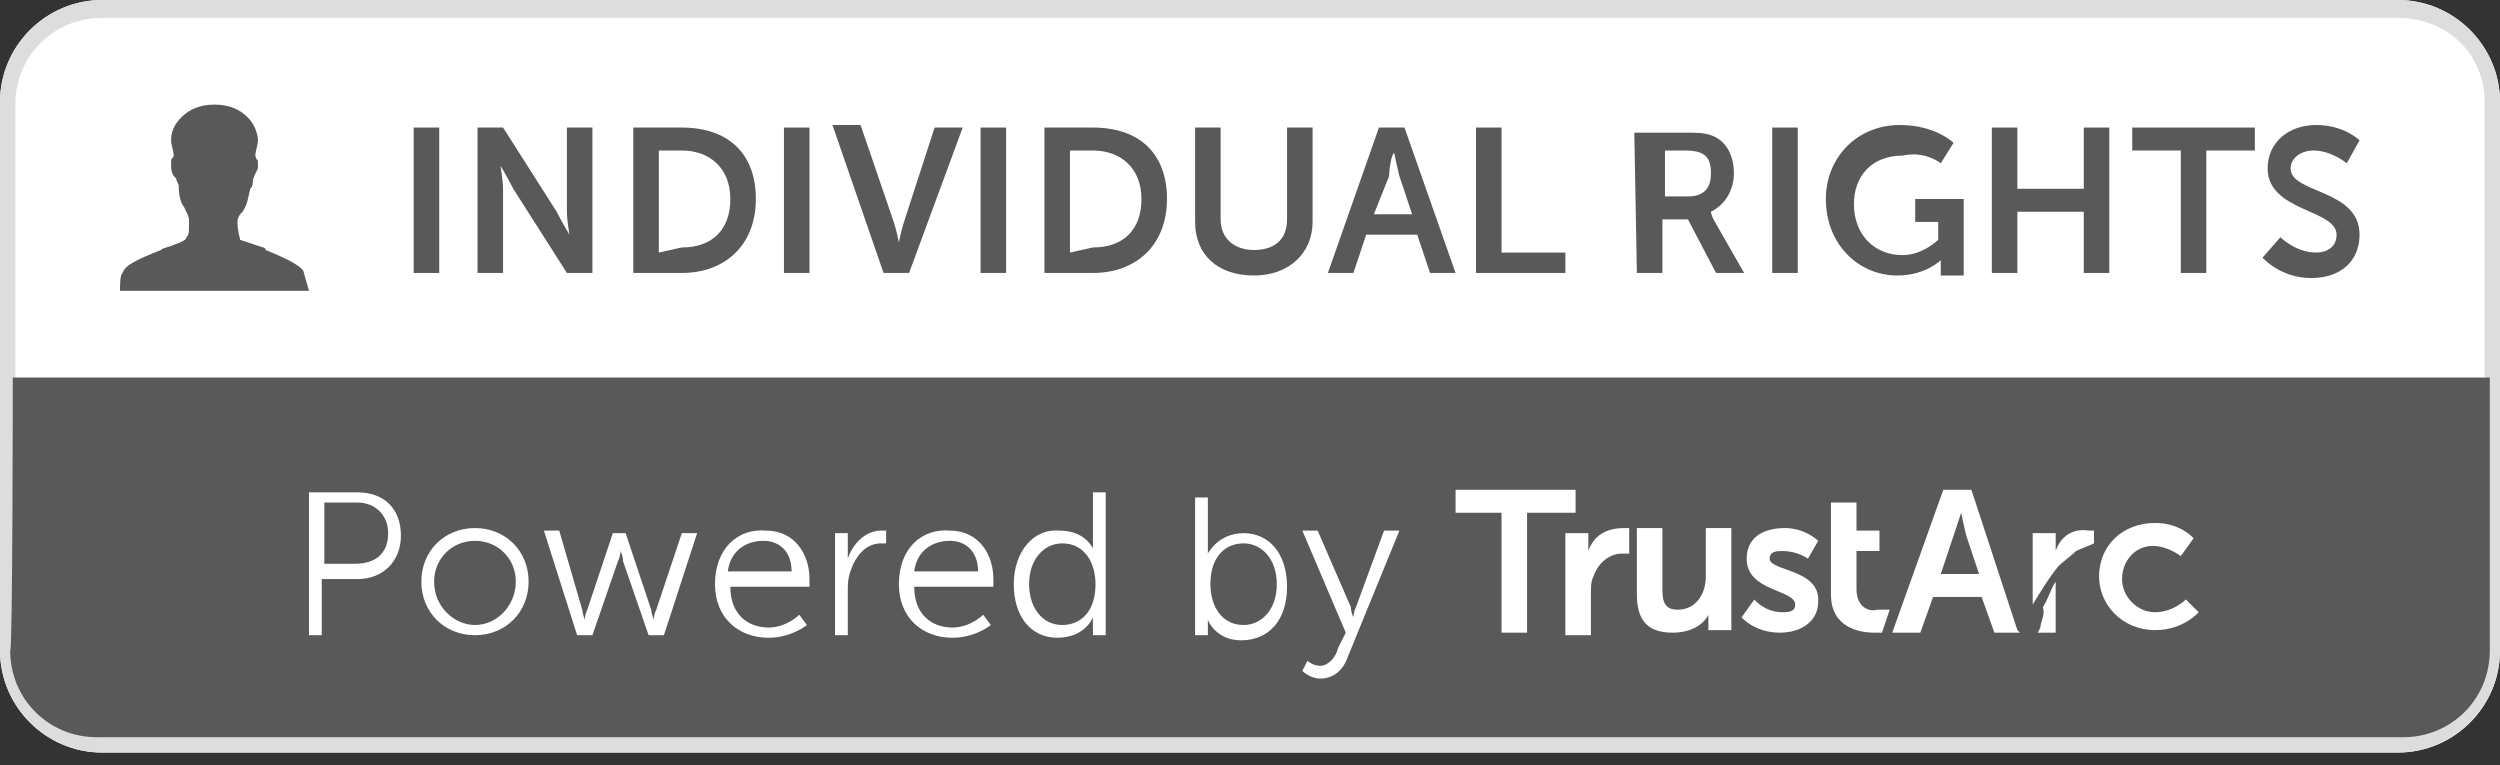
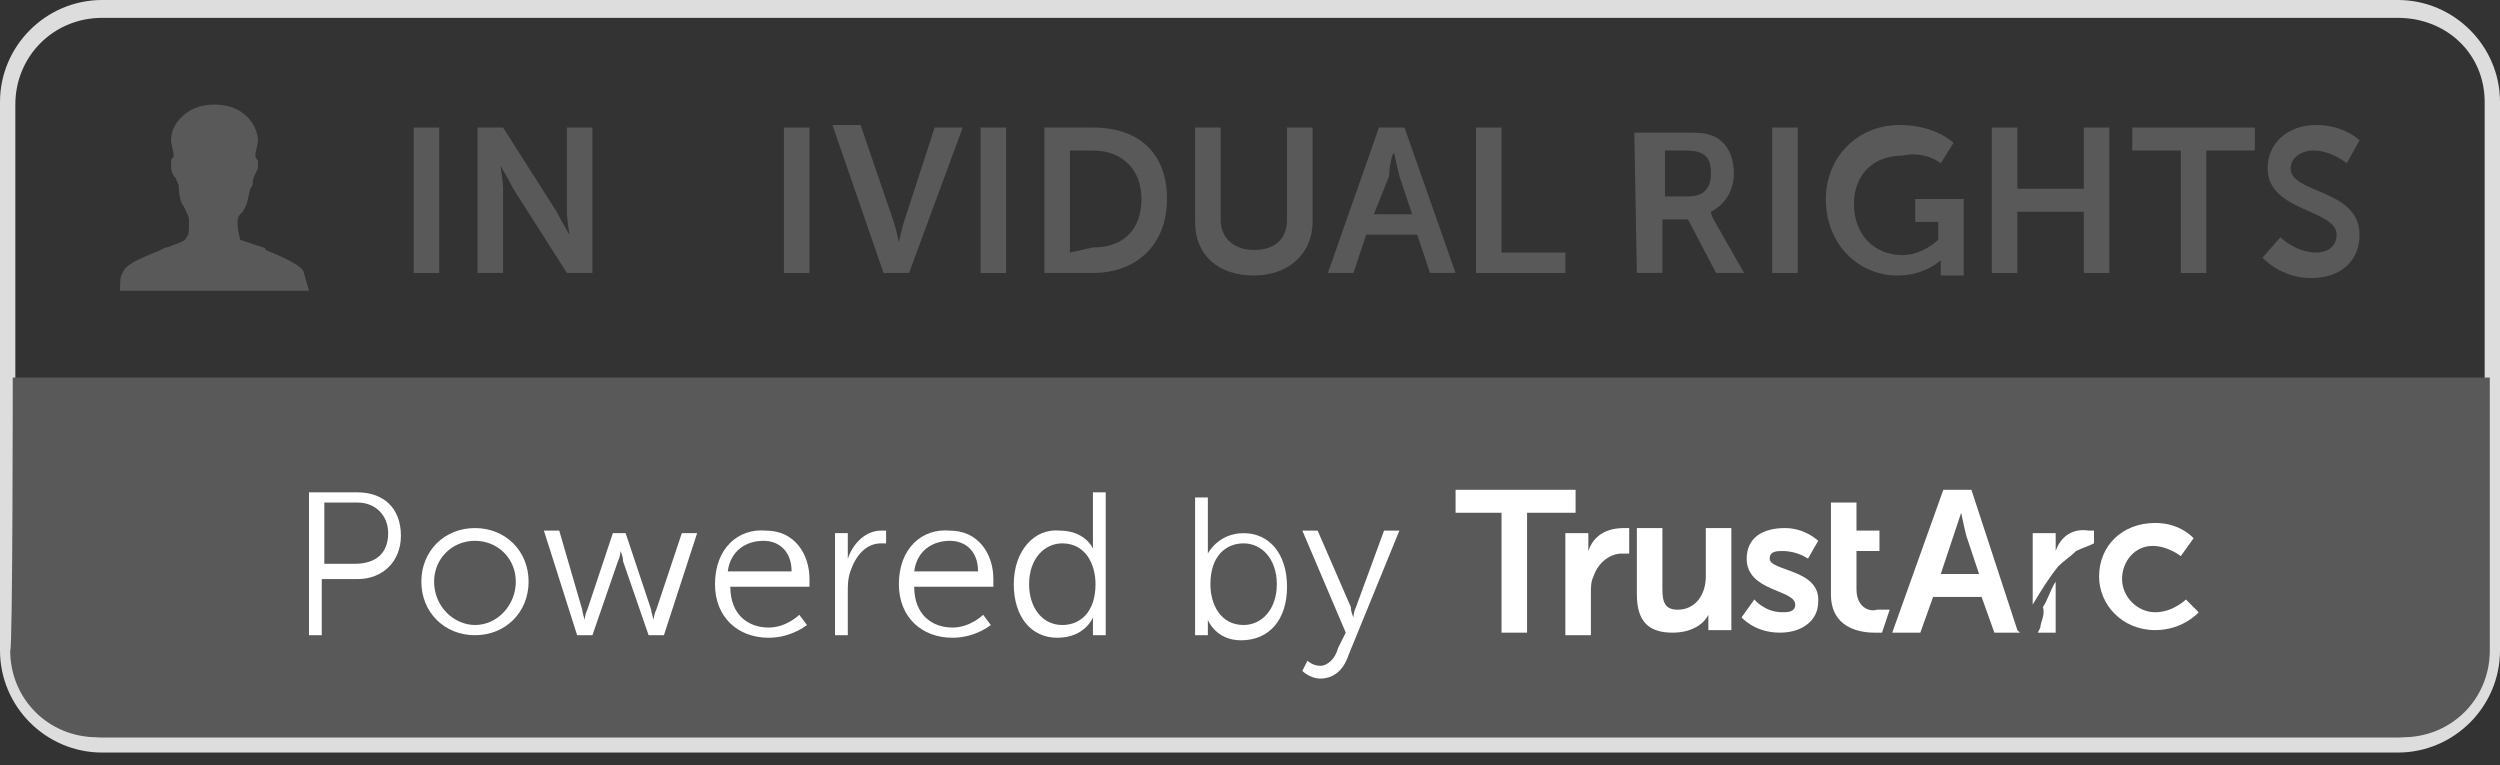
<svg xmlns="http://www.w3.org/2000/svg" width="98" height="30" viewBox="0 0 98 30" fill="none">
  <rect x="0" y="0" width="98" height="30" fill="#333333" stroke="none" />
  <g clip-path="url(#clip0_47_235)">
-     <path d="M0 4C0 1.8 1.802 0 4.004 0H93.996C96.198 0 98 1.8 98 4V25.5C98 27.7 96.198 29.5 93.996 29.5H4.004C1.802 29.5 0 27.7 0 25.5V4Z" fill="white" />
    <path fill-rule="evenodd" clip-rule="evenodd" d="M93.996 0.7H4.004C2.102 0.7 0.601 2.2 0.601 4.1V25.6C0.701 27.4 2.102 28.9 4.004 28.9H93.996C95.898 28.9 97.399 27.4 97.399 25.5V4C97.399 2.1 95.898 0.7 93.996 0.7ZM4.004 0C1.802 0 0 1.8 0 4V25.5C0 27.7 1.802 29.5 4.004 29.5H93.996C96.198 29.5 98 27.7 98 25.5V4C98 1.8 96.198 0 93.996 0H4.004Z" fill="#DDDDDD" />
    <path d="M0.5 14.8H97.6V25.5C97.6 27.4 96.098 28.9 94.196 28.9H3.804C1.902 28.9 0.4 27.4 0.4 25.5C0.5 25.5 0.5 14.8 0.5 14.8Z" fill="#595959" />
    <path d="M16.217 10.7H17.218V5H16.217V10.7Z" fill="#595959" />
    <path d="M18.719 10.7H19.72V7.4C19.72 7.1 19.62 6.5 19.62 6.5C19.62 6.5 19.92 7 20.12 7.4L22.222 10.7H23.223V5H22.222V8.3C22.222 8.6 22.322 9.2 22.322 9.2C22.322 9.2 22.022 8.7 21.822 8.3L19.72 5H18.719V10.7Z" fill="#595959" />
-     <path d="M24.825 10.7H26.727C28.429 10.7 29.63 9.6 29.63 7.8C29.63 6 28.529 5 26.727 5H24.825V10.7ZM25.826 9.9V5.9H26.727C27.828 5.9 28.629 6.6 28.629 7.8C28.629 9 27.928 9.7 26.727 9.7L25.826 9.9Z" fill="#595959" />
    <path d="M30.731 10.7H31.732V5H30.731V10.7Z" fill="#595959" />
    <path d="M34.635 10.7H35.636L37.738 5H36.637L35.436 8.7C35.336 9 35.236 9.5 35.236 9.5C35.236 9.5 35.135 9 35.035 8.7L33.734 4.9H32.633L34.635 10.7Z" fill="#595959" />
    <path d="M38.439 10.7H39.44V5H38.439V10.7Z" fill="#595959" />
    <path d="M40.941 10.7H42.843C44.545 10.7 45.746 9.6 45.746 7.8C45.746 6 44.645 5 42.843 5H40.941V10.7ZM41.942 9.9V5.9H42.843C43.944 5.9 44.745 6.6 44.745 7.8C44.745 9 44.045 9.7 42.843 9.7L41.942 9.9Z" fill="#595959" />
    <path d="M46.848 8.7C46.848 10 47.749 10.8 49.15 10.8C50.552 10.8 51.453 9.9 51.453 8.7V5H50.452V8.6C50.452 9.4 49.951 9.8 49.15 9.8C48.449 9.8 47.849 9.4 47.849 8.6V5H46.848V8.7Z" fill="#595959" />
    <path d="M56.057 10.7H57.058L55.056 5H54.055L52.053 10.7H53.054L53.554 9.2H55.556L56.057 10.7ZM54.655 6C54.655 6 54.755 6.5 54.856 6.9L55.356 8.4H53.855L54.455 6.9C54.455 6.6 54.555 6 54.655 6Z" fill="#595959" />
    <path d="M57.859 10.7H61.363V9.9H58.86V5H57.859V10.7Z" fill="#595959" />
    <path d="M64.165 10.7H65.167V8.6H66.168L67.269 10.7H68.37L67.169 8.6C67.069 8.4 67.069 8.3 67.069 8.3C67.669 8 67.969 7.4 67.969 6.8C67.969 6.1 67.669 5.5 67.069 5.3C66.768 5.2 66.568 5.2 65.967 5.2H64.065L64.165 10.7ZM65.267 7.7V5.9H66.067C66.868 5.9 67.069 6.2 67.069 6.8C67.069 7.4 66.768 7.7 66.168 7.7H65.267Z" fill="#595959" />
    <path d="M69.471 10.7H70.472V5H69.471V10.7Z" fill="#595959" />
    <path d="M71.573 7.8C71.573 9.6 72.874 10.8 74.376 10.8C75.477 10.8 76.078 10.2 76.078 10.2V10.8H76.978V7.8H75.077V8.7H75.978V9.4C75.978 9.4 75.377 10 74.576 10C73.475 10 72.674 9.2 72.674 8C72.674 6.9 73.375 6.1 74.576 6.1C75.477 5.9 76.078 6.4 76.078 6.4L76.578 5.6C76.578 5.6 75.877 4.9 74.476 4.9C72.774 4.9 71.573 6.2 71.573 7.8Z" fill="#595959" />
    <path d="M78.08 10.7H79.081V8.3H81.684V10.7H82.685V5H81.684V7.4H79.081V5H78.08V10.7Z" fill="#595959" />
    <path d="M85.487 10.7H86.488V5.9H88.39V5H83.585V5.9H85.487V10.7Z" fill="#595959" />
    <path d="M88.691 10.1C88.691 10.1 89.391 10.9 90.593 10.9C91.794 10.9 92.494 10.2 92.494 9.2C92.494 7.4 89.792 7.6 89.792 6.6C89.792 6.2 90.192 5.9 90.693 5.9C91.393 5.9 91.994 6.4 91.994 6.4L92.494 5.5C92.494 5.5 91.894 4.9 90.793 4.9C89.692 4.9 88.891 5.6 88.891 6.6C88.891 8.3 91.594 8.2 91.594 9.2C91.594 9.7 91.193 9.9 90.793 9.9C89.992 9.9 89.391 9.3 89.391 9.3L88.691 10.1Z" fill="#595959" />
    <path fill-rule="evenodd" clip-rule="evenodd" d="M12.113 11.4H4.705C4.705 11.1 4.705 10.8 4.805 10.7C4.905 10.4 5.306 10.2 6.307 9.8C6.407 9.7 6.607 9.7 6.807 9.6C7.108 9.5 7.308 9.4 7.308 9.3C7.408 9.2 7.408 9.1 7.408 8.8V8.6C7.408 8.5 7.308 8.3 7.208 8.1C7.108 8 7.007 7.7 7.007 7.3C7.007 7.2 6.907 7.1 6.907 7C6.807 6.9 6.707 6.8 6.707 6.5V6.3C6.707 6.2 6.807 6.2 6.807 6.1C6.807 5.9 6.707 5.7 6.707 5.5C6.707 5.2 6.807 4.9 7.108 4.6C7.408 4.3 7.808 4.1 8.409 4.1C9.009 4.1 9.41 4.3 9.71 4.6C10.011 4.9 10.111 5.3 10.111 5.5C10.111 5.7 10.011 5.9 10.011 6.1C10.011 6.1 10.011 6.2 10.111 6.3V6.6C10.011 6.8 9.91 7 9.91 7.1C9.91 7.2 9.91 7.3 9.81 7.4C9.71 7.8 9.71 8 9.51 8.3C9.41 8.4 9.31 8.5 9.31 8.7C9.31 9.1 9.41 9.3 9.41 9.4C9.41 9.4 9.71 9.5 10.311 9.7C10.311 9.7 10.411 9.7 10.411 9.8C11.412 10.2 11.912 10.5 11.912 10.7L12.113 11.4Z" fill="#595959" />
    <path d="M12.112 24.9H12.613V22.7H14.014C15.015 22.7 15.716 22 15.716 21C15.716 19.9 15.015 19.3 14.014 19.3H12.112V24.9ZM12.713 22.1V19.7H14.014C14.715 19.7 15.216 20.2 15.216 20.9C15.216 21.7 14.715 22.1 13.914 22.1H12.713Z" fill="white" />
    <path d="M16.517 22.8C16.517 24 17.418 24.9 18.619 24.9C19.82 24.9 20.721 24 20.721 22.8C20.721 21.6 19.82 20.7 18.619 20.7C17.418 20.7 16.517 21.6 16.517 22.8ZM17.017 22.8C17.017 21.9 17.718 21.2 18.619 21.2C19.52 21.2 20.22 21.9 20.22 22.8C20.22 23.7 19.52 24.5 18.619 24.5C17.818 24.5 17.017 23.8 17.017 22.8Z" fill="white" />
    <path d="M22.623 24.9H23.223L24.224 22C24.324 21.8 24.324 21.6 24.324 21.6C24.324 21.6 24.424 21.8 24.424 22L25.425 24.9H26.026L27.327 20.9H26.727L25.726 23.9C25.626 24.1 25.626 24.3 25.626 24.3C25.626 24.3 25.526 24 25.526 23.9L24.525 20.9H24.024L23.023 23.9C22.923 24.1 22.923 24.3 22.923 24.3C22.923 24.3 22.823 24 22.823 23.9L21.922 20.8H21.321L22.623 24.9Z" fill="white" />
    <path d="M28.028 22.9C28.028 24.2 28.929 25 30.131 25C31.031 25 31.632 24.5 31.632 24.5L31.332 24.1C31.332 24.1 30.831 24.6 30.131 24.6C29.33 24.6 28.629 24.1 28.629 23H31.732V22.7C31.732 21.7 31.131 20.8 30.03 20.8C28.929 20.7 28.028 21.5 28.028 22.9ZM28.529 22.4C28.629 21.6 29.23 21.2 29.93 21.2C30.531 21.2 31.031 21.6 31.031 22.4H28.529Z" fill="white" />
    <path d="M32.733 24.9H33.234V23.2C33.234 22.9 33.234 22.7 33.334 22.4C33.534 21.8 33.935 21.3 34.535 21.3H34.735V20.8H34.535C33.935 20.8 33.434 21.3 33.234 21.9V20.9H32.733V24.9Z" fill="white" />
    <path d="M35.236 22.9C35.236 24.2 36.137 25 37.339 25C38.239 25 38.84 24.5 38.84 24.5L38.54 24.1C38.54 24.1 38.039 24.6 37.339 24.6C36.538 24.6 35.837 24.1 35.837 23H38.94V22.7C38.94 21.7 38.34 20.8 37.238 20.8C36.137 20.7 35.236 21.5 35.236 22.9ZM35.837 22.4C35.937 21.6 36.538 21.2 37.238 21.2C37.839 21.2 38.34 21.6 38.34 22.4H35.837Z" fill="white" />
    <path d="M39.74 22.9C39.74 24.2 40.441 25 41.442 25C42.543 25 42.843 24.2 42.843 24.2V24.9H43.344V19.3H42.843V21.5C42.843 21.5 42.543 20.8 41.542 20.8C40.541 20.7 39.74 21.6 39.74 22.9ZM40.341 22.9C40.341 21.9 40.941 21.3 41.642 21.3C42.543 21.3 42.944 22.1 42.944 22.9C42.944 24 42.343 24.5 41.642 24.5C40.841 24.5 40.341 23.8 40.341 22.9Z" fill="white" />
    <path d="M46.848 24.9H47.348V24.3C47.348 24.3 47.649 25.1 48.65 25.1C49.751 25.1 50.452 24.3 50.452 23C50.452 21.7 49.751 20.9 48.75 20.9C47.749 20.9 47.348 21.7 47.348 21.7V19.5H46.848V24.9ZM47.448 22.9C47.448 21.8 48.049 21.3 48.75 21.3C49.45 21.3 50.051 21.9 50.051 22.9C50.051 23.9 49.45 24.5 48.75 24.5C47.849 24.5 47.448 23.7 47.448 22.9Z" fill="white" />
    <path d="M51.052 26.3C51.052 26.3 51.352 26.6 51.752 26.6C52.253 26.6 52.653 26.3 52.854 25.7L54.856 20.8H54.255L53.154 23.8C53.054 24 53.054 24.2 53.054 24.2C53.054 24.2 52.954 24 52.954 23.8L51.652 20.8H51.052L52.754 24.8L52.453 25.4C52.353 25.8 52.053 26.1 51.752 26.1C51.452 26.1 51.252 25.9 51.252 25.9L51.052 26.3Z" fill="white" />
    <path d="M85.687 23.5C85.687 23.5 85.187 24 84.486 24C83.785 24 83.185 23.4 83.185 22.7C83.185 22 83.685 21.4 84.386 21.4C84.987 21.4 85.487 21.8 85.487 21.8L85.988 21.1C85.988 21.1 85.487 20.5 84.486 20.5C83.185 20.5 82.284 21.4 82.284 22.6C82.284 23.7 83.185 24.7 84.486 24.7C85.587 24.7 86.188 24 86.188 24L85.687 23.5Z" fill="white" />
    <path d="M79.982 24.6L79.882 24.8H80.582V22.8C80.382 23.1 80.282 23.5 80.082 23.8C80.182 24.1 79.982 24.4 79.982 24.6Z" fill="white" />
    <path d="M80.583 21.6V21.7V20.9H79.682V23.7C79.982 23.2 80.282 22.7 80.683 22.2C80.883 22 81.183 21.8 81.383 21.6C81.584 21.5 81.884 21.4 82.084 21.3V20.8H81.884C81.283 20.7 80.783 21 80.583 21.6Z" fill="white" />
    <path d="M57.059 19.2V20.1H58.86V24.8H59.861V20.1H61.763V19.2H57.059Z" fill="white" />
    <path d="M66.868 22.6C66.868 23.3 66.467 23.9 65.767 23.9C65.266 23.9 65.166 23.6 65.166 23.1V20.7H64.165V23.3C64.165 24.4 64.666 24.8 65.567 24.8C66.267 24.8 66.768 24.5 66.968 24.1V24.7H67.869V20.7H66.868V22.6Z" fill="white" />
    <path d="M69.371 21.9C69.371 21.6 69.671 21.6 69.871 21.6C70.472 21.6 70.872 21.9 70.872 21.9L71.273 21.2C71.273 21.2 70.772 20.7 69.971 20.7C69.07 20.7 68.47 21.1 68.47 21.9C68.47 23.2 70.372 23.1 70.372 23.7C70.372 24 70.072 24 69.871 24C69.171 24 68.77 23.5 68.77 23.5L68.27 24.2C68.27 24.2 68.77 24.8 69.771 24.8C70.672 24.8 71.273 24.3 71.273 23.6C71.373 22.3 69.371 22.4 69.371 21.9Z" fill="white" />
    <path d="M72.774 23.1V21.6H73.675V20.8H72.774V19.7H71.773V23.3C71.773 24.6 72.874 24.8 73.475 24.8H73.775L74.076 23.9H73.575C73.275 24 72.774 23.8 72.774 23.1Z" fill="white" />
    <path d="M76.078 22.5L76.578 21C76.678 20.7 76.878 20.1 76.878 20.1C76.878 20.1 76.978 20.6 77.079 21L77.579 22.5H76.078ZM77.279 19.2H76.178L74.176 24.8H75.277L75.777 23.4H77.679L78.18 24.8H79.181L79.081 24.7L77.279 19.2Z" fill="white" />
    <path d="M62.263 21.6V21.7V20.9H61.362V24.9H62.363V23.3C62.363 23 62.363 22.8 62.463 22.6C62.664 22 63.164 21.7 63.565 21.7H63.865V20.7H63.665C62.964 20.7 62.463 21 62.263 21.6Z" fill="white" />
  </g>
  <defs>
    <clipPath id="clip0_47_235">
      <rect width="98" height="29.5" fill="white" />
    </clipPath>
  </defs>
</svg>